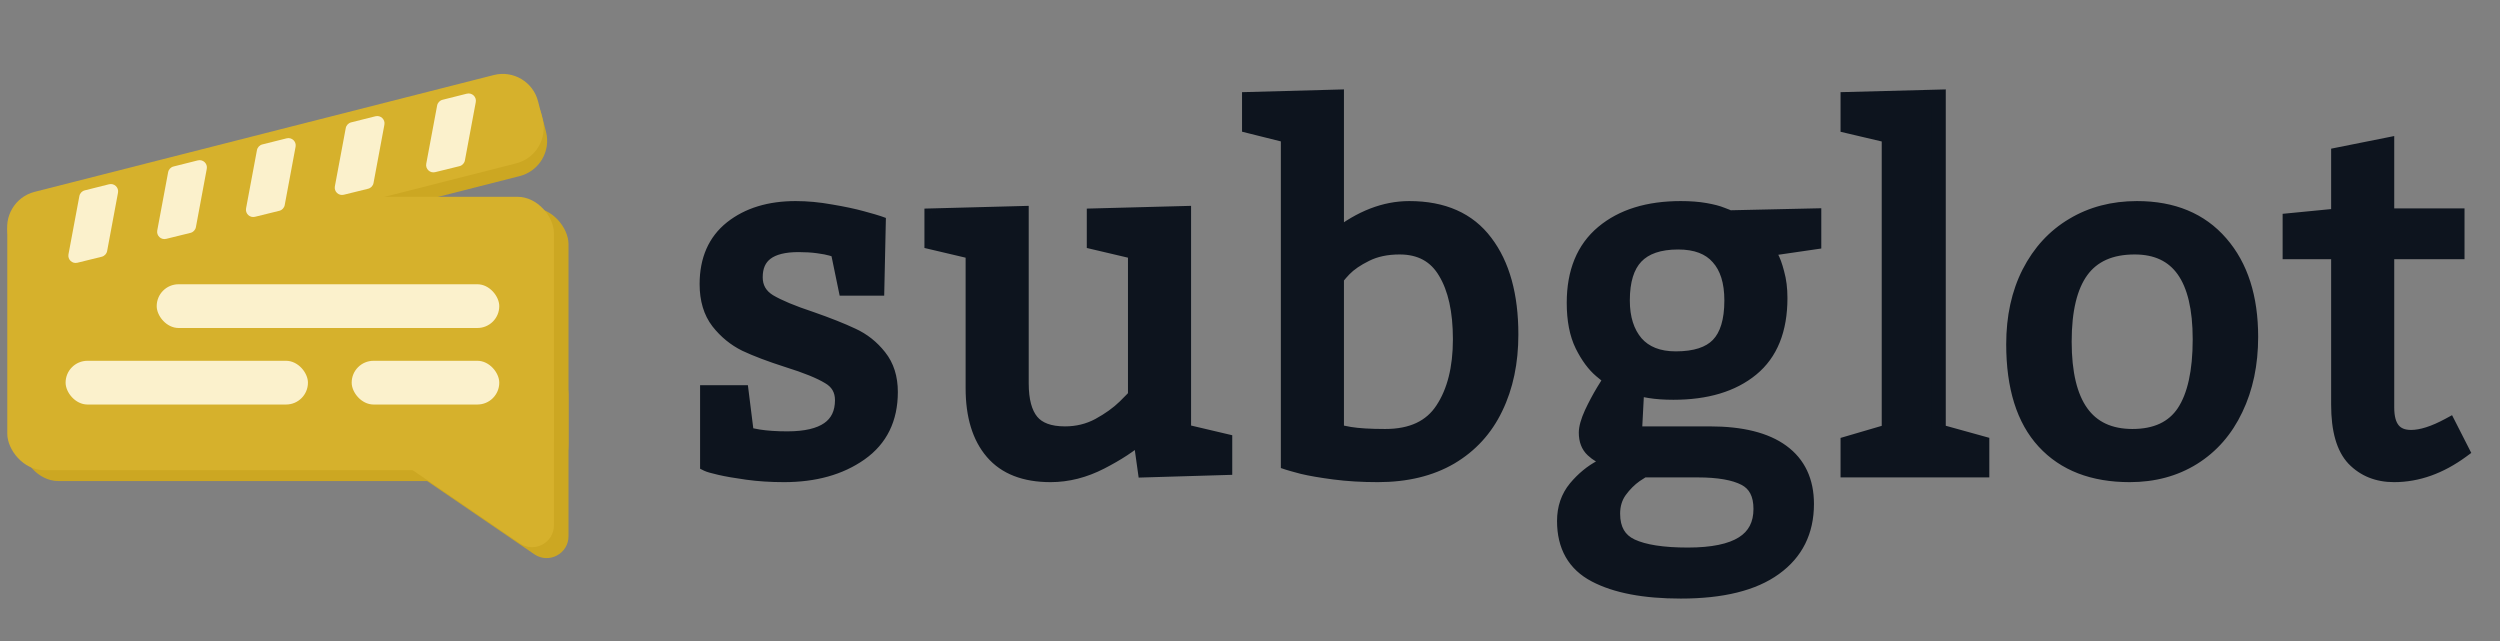
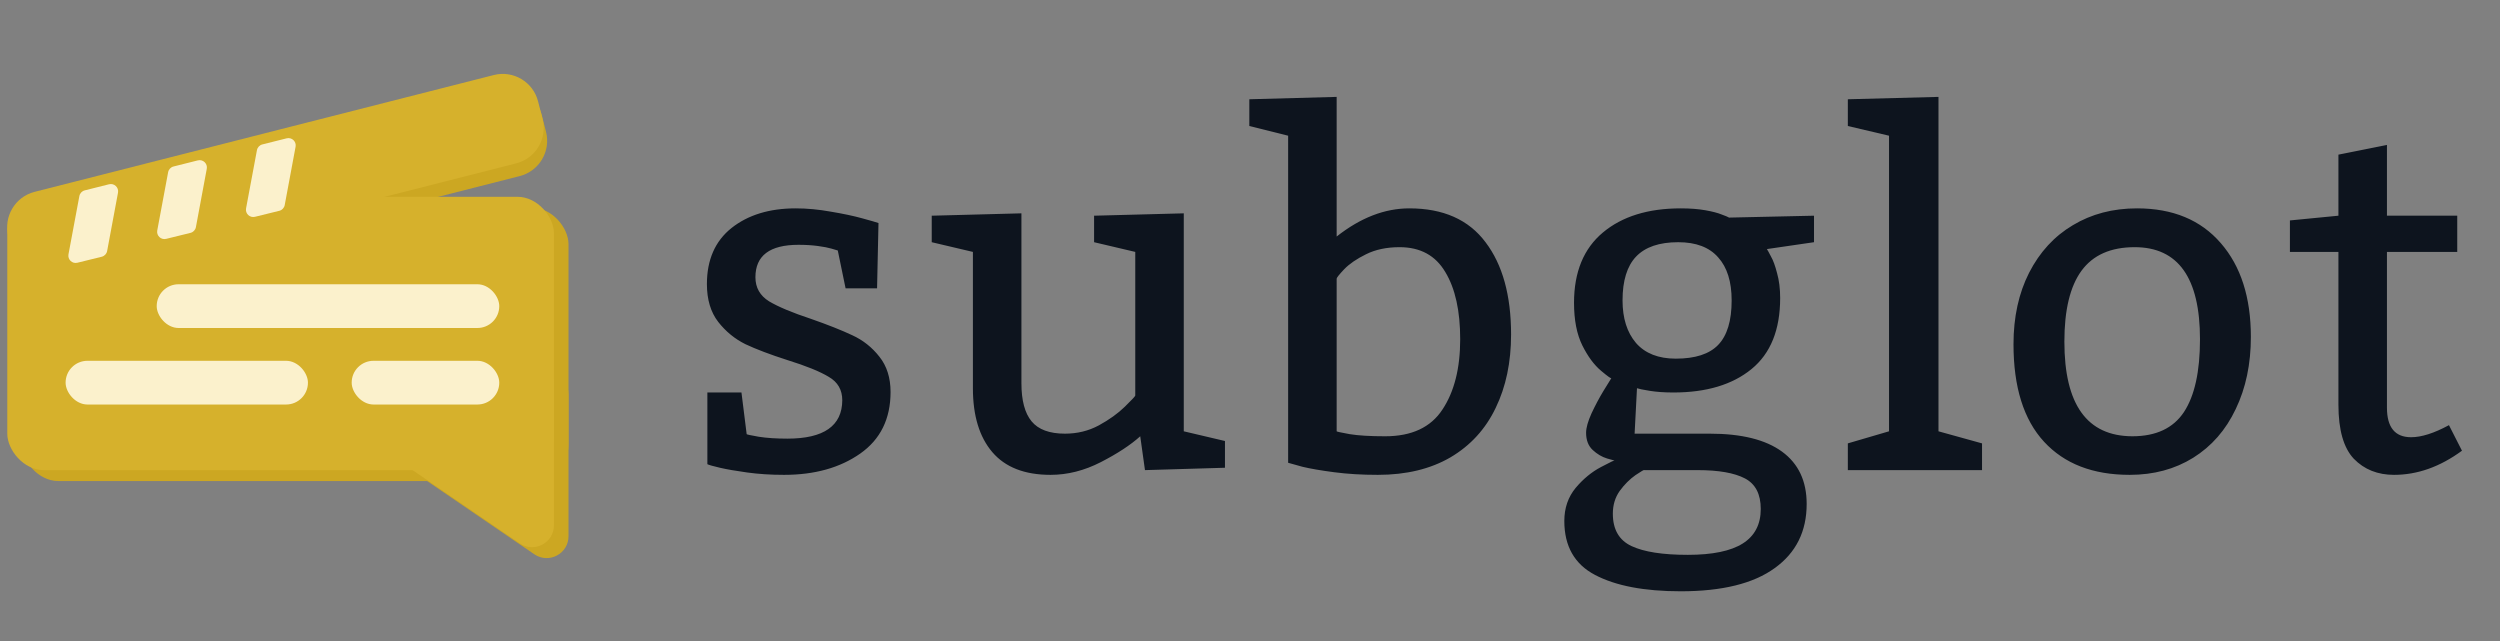
<svg xmlns="http://www.w3.org/2000/svg" width="686" height="176" viewBox="0 0 686 176" fill="none">
  <rect x="0" y="0" width="686" height="176" fill="#808080" stroke="none" />
  <mask id="path-1-outside-1_405_693" maskUnits="userSpaceOnUse" x="191" y="24" width="488" height="141" fill="black">
    <rect fill="white" x="191" y="24" width="488" height="141" />
    <path d="M204.885 119.129C204.885 119.215 205.989 119.454 208.197 119.843C210.405 120.19 213.024 120.363 216.055 120.363C226.056 120.363 231.078 116.856 231.121 109.842C231.121 106.985 229.887 104.842 227.419 103.413C224.995 101.941 221.207 100.404 216.055 98.802C211.336 97.287 207.504 95.837 204.56 94.451C201.659 93.022 199.17 90.988 197.092 88.347C195.014 85.662 193.975 82.199 193.975 77.956C193.975 71.289 196.226 66.158 200.729 62.565C205.274 58.971 211.141 57.175 218.328 57.175C221.445 57.175 224.67 57.478 228.004 58.084C231.381 58.647 234.238 59.253 236.576 59.902C238.957 60.552 240.451 60.985 241.057 61.201L240.667 79.125H232.03L229.887 68.734C229.627 68.648 229.043 68.475 228.134 68.215C227.268 67.955 226.034 67.717 224.432 67.501C222.83 67.284 221.055 67.176 219.107 67.176C211.227 67.176 207.288 70.141 207.288 76.073C207.288 78.93 208.543 81.138 211.054 82.697C213.609 84.212 217.44 85.814 222.549 87.502C227.138 89.104 230.905 90.598 233.849 91.983C236.793 93.326 239.282 95.295 241.317 97.893C243.352 100.447 244.369 103.673 244.369 107.569C244.369 114.929 241.598 120.558 236.057 124.454C230.515 128.351 223.545 130.299 215.146 130.299C211.509 130.299 208.132 130.082 205.015 129.649C201.897 129.216 199.408 128.784 197.546 128.351C195.685 127.918 194.537 127.593 194.104 127.376V107.699H203.456L204.885 119.129ZM336.129 128.351L314.179 129L312.88 119.713C310.239 122.095 306.645 124.454 302.099 126.792C297.554 129.13 292.943 130.299 288.267 130.299C281.167 130.299 275.841 128.221 272.291 124.064C268.741 119.908 266.966 114.063 266.966 106.53V69.124L255.666 66.461V59.188L280.279 58.539V105.167C280.279 109.886 281.21 113.371 283.072 115.622C284.933 117.873 287.986 118.999 292.228 118.999C295.605 118.999 298.701 118.241 301.515 116.726C304.372 115.167 306.754 113.457 308.659 111.596C310.563 109.734 311.516 108.717 311.516 108.543V69.124L300.216 66.461V59.188L324.829 58.539V118.35L336.129 121.012V128.351ZM366.779 64.903C373.316 59.751 379.962 57.175 386.716 57.175C396.024 57.175 402.994 60.27 407.627 66.461C412.302 72.609 414.64 81.052 414.64 91.789C414.64 99.408 413.233 106.119 410.419 111.92C407.648 117.722 403.514 122.246 398.015 125.493C392.517 128.697 385.871 130.299 378.078 130.299C373.749 130.299 369.766 130.061 366.129 129.584C362.492 129.108 359.592 128.61 357.427 128.091C355.306 127.528 353.985 127.16 353.466 126.987V37.238L342.815 34.575V27.237L366.779 26.587V64.903ZM366.779 118.35C366.779 118.436 367.969 118.696 370.35 119.129C372.731 119.519 375.979 119.713 380.091 119.713C387.365 119.713 392.604 117.267 395.807 112.375C399.054 107.483 400.678 101.054 400.678 93.087C400.678 85.294 399.314 79.147 396.587 74.644C393.902 70.098 389.724 67.825 384.053 67.825C380.503 67.825 377.429 68.475 374.831 69.773C372.277 71.029 370.285 72.393 368.857 73.865C367.471 75.337 366.779 76.203 366.779 76.462V118.35ZM484.839 68.345C485.013 68.605 485.381 69.276 485.943 70.358C486.549 71.397 487.112 72.934 487.632 74.969C488.195 76.96 488.476 79.233 488.476 81.788C488.476 90.49 485.857 96.984 480.618 101.27C475.38 105.556 468.236 107.699 459.188 107.699C456.72 107.699 454.555 107.548 452.693 107.245C450.832 106.942 449.663 106.703 449.187 106.53L448.537 118.999H469.188C477.891 118.999 484.493 120.644 488.996 123.935C493.498 127.225 495.75 132.009 495.75 138.287C495.75 145.82 492.827 151.686 486.982 155.886C481.138 160.129 472.544 162.25 461.201 162.25C451.2 162.25 443.363 160.756 437.692 157.769C432.064 154.825 429.25 149.889 429.25 142.962C429.25 139.412 430.289 136.382 432.367 133.871C434.445 131.403 436.761 129.498 439.315 128.156C441.913 126.77 443.212 126.164 443.212 126.337C443.212 126.424 442.476 126.251 441.004 125.818C439.575 125.385 438.255 124.606 437.042 123.48C435.83 122.354 435.224 120.774 435.224 118.739C435.224 117.397 435.722 115.622 436.718 113.414C437.757 111.206 438.839 109.171 439.965 107.31C441.091 105.448 441.827 104.257 442.173 103.738C442.173 103.998 441.22 103.326 439.315 101.725C437.41 100.123 435.7 97.806 434.185 94.776C432.67 91.702 431.912 87.805 431.912 83.086C431.912 74.644 434.553 68.215 439.835 63.799C445.117 59.383 452.239 57.175 461.201 57.175C463.755 57.175 466.006 57.348 467.955 57.694C469.903 58.041 471.396 58.43 472.436 58.863C473.518 59.253 474.189 59.534 474.449 59.708L497.763 59.188V66.461L484.839 68.345ZM460.486 66.461C455.291 66.461 451.438 67.782 448.927 70.423C446.459 73.02 445.225 77.025 445.225 82.437C445.225 87.329 446.459 91.226 448.927 94.126C451.438 96.984 455.075 98.413 459.837 98.413C465.162 98.413 469.037 97.157 471.461 94.646C473.929 92.092 475.163 88.022 475.163 82.437C475.163 77.285 473.929 73.345 471.461 70.618C469.037 67.847 465.379 66.461 460.486 66.461ZM451.2 129C451.2 128.827 450.399 129.281 448.797 130.364C447.195 131.489 445.745 132.94 444.446 134.715C443.19 136.49 442.563 138.568 442.563 140.949C442.563 145.279 444.273 148.244 447.693 149.846C451.113 151.448 456.265 152.249 463.149 152.249C469.903 152.249 474.925 151.21 478.215 149.132C481.506 147.054 483.151 143.893 483.151 139.65C483.151 135.581 481.701 132.788 478.8 131.273C475.899 129.758 471.57 129 465.812 129H451.2ZM543.869 129H507.047V121.662L518.347 118.35V37.238L507.047 34.575V27.237L531.919 26.587V118.35L543.869 121.662V129ZM586.403 57.175C596.23 57.175 603.893 60.357 609.392 66.721C614.89 73.042 617.639 81.614 617.639 92.438C617.639 99.885 616.254 106.487 613.483 112.245C610.756 118.003 606.859 122.463 601.794 125.623C596.772 128.74 590.97 130.299 584.389 130.299C574.302 130.299 566.466 127.268 560.881 121.207C555.296 115.146 552.503 106.227 552.503 94.451C552.503 87.005 553.932 80.467 556.789 74.839C559.69 69.167 563.695 64.816 568.803 61.786C573.912 58.712 579.779 57.175 586.403 57.175ZM585.753 67.825C579.172 67.825 574.302 69.99 571.141 74.319C568.024 78.606 566.466 85.078 566.466 93.737C566.466 111.011 572.678 119.67 585.104 119.713C591.598 119.713 596.317 117.505 599.261 113.089C602.205 108.63 603.677 101.963 603.677 93.087C603.677 76.246 597.702 67.825 585.753 67.825ZM674.266 69.124H654.978V111.855C654.978 117.267 657.186 119.973 661.602 119.973C664.46 119.973 667.923 118.869 671.993 116.661L675.564 123.675C669.547 128.091 663.334 130.299 656.926 130.299C652.424 130.299 648.744 128.827 645.886 125.883C643.072 122.896 641.665 117.96 641.665 111.076V69.124H628.352V60.487L641.665 59.188V42.433L654.978 39.77V59.188H674.266V69.124Z" />
  </mask>
  <path d="M204.885 119.129C204.885 119.215 205.989 119.454 208.197 119.843C210.405 120.19 213.024 120.363 216.055 120.363C226.056 120.363 231.078 116.856 231.121 109.842C231.121 106.985 229.887 104.842 227.419 103.413C224.995 101.941 221.207 100.404 216.055 98.802C211.336 97.287 207.504 95.837 204.56 94.451C201.659 93.022 199.17 90.988 197.092 88.347C195.014 85.662 193.975 82.199 193.975 77.956C193.975 71.289 196.226 66.158 200.729 62.565C205.274 58.971 211.141 57.175 218.328 57.175C221.445 57.175 224.67 57.478 228.004 58.084C231.381 58.647 234.238 59.253 236.576 59.902C238.957 60.552 240.451 60.985 241.057 61.201L240.667 79.125H232.03L229.887 68.734C229.627 68.648 229.043 68.475 228.134 68.215C227.268 67.955 226.034 67.717 224.432 67.501C222.83 67.284 221.055 67.176 219.107 67.176C211.227 67.176 207.288 70.141 207.288 76.073C207.288 78.93 208.543 81.138 211.054 82.697C213.609 84.212 217.44 85.814 222.549 87.502C227.138 89.104 230.905 90.598 233.849 91.983C236.793 93.326 239.282 95.295 241.317 97.893C243.352 100.447 244.369 103.673 244.369 107.569C244.369 114.929 241.598 120.558 236.057 124.454C230.515 128.351 223.545 130.299 215.146 130.299C211.509 130.299 208.132 130.082 205.015 129.649C201.897 129.216 199.408 128.784 197.546 128.351C195.685 127.918 194.537 127.593 194.104 127.376V107.699H203.456L204.885 119.129ZM336.129 128.351L314.179 129L312.88 119.713C310.239 122.095 306.645 124.454 302.099 126.792C297.554 129.13 292.943 130.299 288.267 130.299C281.167 130.299 275.841 128.221 272.291 124.064C268.741 119.908 266.966 114.063 266.966 106.53V69.124L255.666 66.461V59.188L280.279 58.539V105.167C280.279 109.886 281.21 113.371 283.072 115.622C284.933 117.873 287.986 118.999 292.228 118.999C295.605 118.999 298.701 118.241 301.515 116.726C304.372 115.167 306.754 113.457 308.659 111.596C310.563 109.734 311.516 108.717 311.516 108.543V69.124L300.216 66.461V59.188L324.829 58.539V118.35L336.129 121.012V128.351ZM366.779 64.903C373.316 59.751 379.962 57.175 386.716 57.175C396.024 57.175 402.994 60.27 407.627 66.461C412.302 72.609 414.64 81.052 414.64 91.789C414.64 99.408 413.233 106.119 410.419 111.92C407.648 117.722 403.514 122.246 398.015 125.493C392.517 128.697 385.871 130.299 378.078 130.299C373.749 130.299 369.766 130.061 366.129 129.584C362.492 129.108 359.592 128.61 357.427 128.091C355.306 127.528 353.985 127.16 353.466 126.987V37.238L342.815 34.575V27.237L366.779 26.587V64.903ZM366.779 118.35C366.779 118.436 367.969 118.696 370.35 119.129C372.731 119.519 375.979 119.713 380.091 119.713C387.365 119.713 392.604 117.267 395.807 112.375C399.054 107.483 400.678 101.054 400.678 93.087C400.678 85.294 399.314 79.147 396.587 74.644C393.902 70.098 389.724 67.825 384.053 67.825C380.503 67.825 377.429 68.475 374.831 69.773C372.277 71.029 370.285 72.393 368.857 73.865C367.471 75.337 366.779 76.203 366.779 76.462V118.35ZM484.839 68.345C485.013 68.605 485.381 69.276 485.943 70.358C486.549 71.397 487.112 72.934 487.632 74.969C488.195 76.96 488.476 79.233 488.476 81.788C488.476 90.49 485.857 96.984 480.618 101.27C475.38 105.556 468.236 107.699 459.188 107.699C456.72 107.699 454.555 107.548 452.693 107.245C450.832 106.942 449.663 106.703 449.187 106.53L448.537 118.999H469.188C477.891 118.999 484.493 120.644 488.996 123.935C493.498 127.225 495.75 132.009 495.75 138.287C495.75 145.82 492.827 151.686 486.982 155.886C481.138 160.129 472.544 162.25 461.201 162.25C451.2 162.25 443.363 160.756 437.692 157.769C432.064 154.825 429.25 149.889 429.25 142.962C429.25 139.412 430.289 136.382 432.367 133.871C434.445 131.403 436.761 129.498 439.315 128.156C441.913 126.77 443.212 126.164 443.212 126.337C443.212 126.424 442.476 126.251 441.004 125.818C439.575 125.385 438.255 124.606 437.042 123.48C435.83 122.354 435.224 120.774 435.224 118.739C435.224 117.397 435.722 115.622 436.718 113.414C437.757 111.206 438.839 109.171 439.965 107.31C441.091 105.448 441.827 104.257 442.173 103.738C442.173 103.998 441.22 103.326 439.315 101.725C437.41 100.123 435.7 97.806 434.185 94.776C432.67 91.702 431.912 87.805 431.912 83.086C431.912 74.644 434.553 68.215 439.835 63.799C445.117 59.383 452.239 57.175 461.201 57.175C463.755 57.175 466.006 57.348 467.955 57.694C469.903 58.041 471.396 58.43 472.436 58.863C473.518 59.253 474.189 59.534 474.449 59.708L497.763 59.188V66.461L484.839 68.345ZM460.486 66.461C455.291 66.461 451.438 67.782 448.927 70.423C446.459 73.02 445.225 77.025 445.225 82.437C445.225 87.329 446.459 91.226 448.927 94.126C451.438 96.984 455.075 98.413 459.837 98.413C465.162 98.413 469.037 97.157 471.461 94.646C473.929 92.092 475.163 88.022 475.163 82.437C475.163 77.285 473.929 73.345 471.461 70.618C469.037 67.847 465.379 66.461 460.486 66.461ZM451.2 129C451.2 128.827 450.399 129.281 448.797 130.364C447.195 131.489 445.745 132.94 444.446 134.715C443.19 136.49 442.563 138.568 442.563 140.949C442.563 145.279 444.273 148.244 447.693 149.846C451.113 151.448 456.265 152.249 463.149 152.249C469.903 152.249 474.925 151.21 478.215 149.132C481.506 147.054 483.151 143.893 483.151 139.65C483.151 135.581 481.701 132.788 478.8 131.273C475.899 129.758 471.57 129 465.812 129H451.2ZM543.869 129H507.047V121.662L518.347 118.35V37.238L507.047 34.575V27.237L531.919 26.587V118.35L543.869 121.662V129ZM586.403 57.175C596.23 57.175 603.893 60.357 609.392 66.721C614.89 73.042 617.639 81.614 617.639 92.438C617.639 99.885 616.254 106.487 613.483 112.245C610.756 118.003 606.859 122.463 601.794 125.623C596.772 128.74 590.97 130.299 584.389 130.299C574.302 130.299 566.466 127.268 560.881 121.207C555.296 115.146 552.503 106.227 552.503 94.451C552.503 87.005 553.932 80.467 556.789 74.839C559.69 69.167 563.695 64.816 568.803 61.786C573.912 58.712 579.779 57.175 586.403 57.175ZM585.753 67.825C579.172 67.825 574.302 69.99 571.141 74.319C568.024 78.606 566.466 85.078 566.466 93.737C566.466 111.011 572.678 119.67 585.104 119.713C591.598 119.713 596.317 117.505 599.261 113.089C602.205 108.63 603.677 101.963 603.677 93.087C603.677 76.246 597.702 67.825 585.753 67.825ZM674.266 69.124H654.978V111.855C654.978 117.267 657.186 119.973 661.602 119.973C664.46 119.973 667.923 118.869 671.993 116.661L675.564 123.675C669.547 128.091 663.334 130.299 656.926 130.299C652.424 130.299 648.744 128.827 645.886 125.883C643.072 122.896 641.665 117.96 641.665 111.076V69.124H628.352V60.487L641.665 59.188V42.433L654.978 39.77V59.188H674.266V69.124Z" fill="#0D141E" />
-   <path d="M204.885 119.129H206.885V119.004L206.869 118.881L204.885 119.129ZM208.197 119.843L207.849 121.813L207.868 121.816L207.887 121.819L208.197 119.843ZM231.121 109.842L233.121 109.855V109.842H231.121ZM227.419 103.413L226.381 105.123L226.399 105.133L226.417 105.144L227.419 103.413ZM216.055 98.802L215.443 100.706L215.452 100.709L215.461 100.712L216.055 98.802ZM204.56 94.451L203.676 96.245L203.692 96.253L203.708 96.261L204.56 94.451ZM197.092 88.347L195.51 89.571L195.515 89.577L195.52 89.584L197.092 88.347ZM200.729 62.565L199.488 60.996L199.481 61.002L200.729 62.565ZM228.004 58.084L227.646 60.052L227.661 60.054L227.675 60.057L228.004 58.084ZM236.576 59.902L236.041 61.829L236.05 61.832L236.576 59.902ZM241.057 61.201L243.057 61.245L243.088 59.803L241.73 59.318L241.057 61.201ZM240.667 79.125V81.125H242.624L242.667 79.168L240.667 79.125ZM232.03 79.125L230.072 79.529L230.401 81.125H232.03V79.125ZM229.887 68.734L231.846 68.33L231.613 67.201L230.52 66.837L229.887 68.734ZM228.134 68.215L227.559 70.13L227.572 70.134L227.584 70.138L228.134 68.215ZM211.054 82.697L209.999 84.396L210.017 84.407L210.034 84.417L211.054 82.697ZM222.549 87.502L223.208 85.614L223.192 85.609L223.176 85.603L222.549 87.502ZM233.849 91.983L232.997 93.793L233.008 93.798L233.019 93.803L233.849 91.983ZM241.317 97.893L239.742 99.126L239.747 99.133L239.753 99.139L241.317 97.893ZM194.104 127.376H192.104V128.613L193.21 129.165L194.104 127.376ZM194.104 107.699V105.699H192.104V107.699H194.104ZM203.456 107.699L205.441 107.451L205.222 105.699H203.456V107.699ZM202.885 119.129C202.885 119.679 203.105 120.083 203.264 120.304C203.421 120.523 203.588 120.663 203.683 120.736C203.87 120.879 204.044 120.96 204.114 120.992C204.276 121.065 204.434 121.113 204.527 121.141C204.738 121.203 205.003 121.265 205.291 121.327C205.881 121.455 206.739 121.617 207.849 121.813L208.544 117.874C207.446 117.68 206.648 117.528 206.134 117.417C205.87 117.36 205.721 117.323 205.656 117.304C205.612 117.29 205.666 117.303 205.759 117.345C205.794 117.361 205.942 117.428 206.113 117.558C206.199 117.624 206.359 117.758 206.512 117.971C206.667 118.186 206.885 118.584 206.885 119.129H202.885ZM207.887 121.819C210.226 122.186 212.954 122.363 216.055 122.363V118.363C213.094 118.363 210.583 118.193 208.507 117.867L207.887 121.819ZM216.055 122.363C221.229 122.363 225.468 121.467 228.467 119.372C231.593 117.189 233.096 113.902 233.121 109.855L229.121 109.83C229.103 112.796 228.073 114.769 226.177 116.093C224.154 117.506 220.882 118.363 216.055 118.363V122.363ZM233.121 109.842C233.121 106.273 231.509 103.469 228.422 101.682L226.417 105.144C228.266 106.214 229.121 107.697 229.121 109.842H233.121ZM228.457 101.704C225.82 100.102 221.843 98.508 216.648 96.892L215.461 100.712C220.57 102.301 224.17 103.78 226.381 105.123L228.457 101.704ZM216.666 96.898C211.991 95.397 208.249 93.977 205.412 92.641L203.708 96.261C206.759 97.697 210.68 99.177 215.443 100.706L216.666 96.898ZM205.444 92.657C202.822 91.366 200.564 89.525 198.664 87.11L195.52 89.584C197.776 92.45 200.497 94.679 203.676 96.245L205.444 92.657ZM198.673 87.122C196.928 84.868 195.975 81.868 195.975 77.956H191.975C191.975 82.529 193.099 86.457 195.51 89.571L198.673 87.122ZM195.975 77.956C195.975 71.79 198.027 67.28 201.976 64.128L199.481 61.002C194.425 65.037 191.975 70.788 191.975 77.956H195.975ZM201.969 64.134C206.083 60.881 211.48 59.175 218.328 59.175V55.175C210.801 55.175 204.465 57.062 199.488 60.996L201.969 64.134ZM218.328 59.175C221.315 59.175 224.42 59.465 227.646 60.052L228.362 56.116C224.92 55.49 221.575 55.175 218.328 55.175V59.175ZM227.675 60.057C231.008 60.612 233.792 61.205 236.041 61.829L237.111 57.975C234.684 57.301 231.753 56.681 228.333 56.111L227.675 60.057ZM236.05 61.832C238.457 62.488 239.867 62.9 240.384 63.085L241.73 59.318C241.035 59.07 239.458 58.615 237.102 57.973L236.05 61.832ZM239.058 61.158L238.668 79.082L242.667 79.168L243.057 61.245L239.058 61.158ZM240.667 77.125H232.03V81.125H240.667V77.125ZM233.989 78.721L231.846 68.33L227.928 69.138L230.072 79.529L233.989 78.721ZM230.52 66.837C230.21 66.734 229.581 66.548 228.683 66.292L227.584 70.138C228.505 70.401 229.044 70.562 229.255 70.632L230.52 66.837ZM228.708 66.299C227.693 65.995 226.338 65.74 224.7 65.519L224.164 69.483C225.73 69.694 226.843 69.915 227.559 70.13L228.708 66.299ZM224.7 65.519C222.993 65.288 221.127 65.176 219.107 65.176V69.176C220.983 69.176 222.667 69.28 224.164 69.483L224.7 65.519ZM219.107 65.176C214.974 65.176 211.509 65.944 209.04 67.802C206.464 69.741 205.288 72.622 205.288 76.073H209.288C209.288 73.592 210.082 72.024 211.445 70.998C212.916 69.891 215.361 69.176 219.107 69.176V65.176ZM205.288 76.073C205.288 79.65 206.925 82.488 209.999 84.396L212.109 80.998C210.161 79.788 209.288 78.21 209.288 76.073H205.288ZM210.034 84.417C212.774 86.043 216.767 87.698 221.921 89.401L223.176 85.603C218.113 83.93 214.443 82.382 212.075 80.977L210.034 84.417ZM221.89 89.391C226.442 90.98 230.138 92.448 232.997 93.793L234.7 90.174C231.671 88.748 227.834 87.229 223.208 85.614L221.89 89.391ZM233.019 93.803C235.665 95.01 237.901 96.776 239.742 99.126L242.891 96.66C240.663 93.815 237.92 91.641 234.678 90.164L233.019 93.803ZM239.753 99.139C241.454 101.274 242.369 104.035 242.369 107.569H246.369C246.369 103.311 245.25 99.62 242.881 96.647L239.753 99.139ZM242.369 107.569C242.369 114.344 239.864 119.332 234.906 122.818L237.207 126.09C243.333 121.783 246.369 115.515 246.369 107.569H242.369ZM234.906 122.818C229.775 126.426 223.233 128.299 215.146 128.299V132.299C223.857 132.299 231.255 130.275 237.207 126.09L234.906 122.818ZM215.146 128.299C211.587 128.299 208.303 128.087 205.29 127.668L204.74 131.63C207.961 132.078 211.431 132.299 215.146 132.299V128.299ZM205.29 127.668C202.2 127.239 199.777 126.816 197.999 126.403L197.093 130.299C199.039 130.751 201.595 131.194 204.74 131.63L205.29 127.668ZM197.999 126.403C197.083 126.19 196.365 126.008 195.834 125.858C195.569 125.783 195.364 125.719 195.211 125.667C195.047 125.611 194.99 125.583 194.999 125.588L193.21 129.165C193.614 129.367 194.175 129.545 194.745 129.707C195.361 129.881 196.148 130.079 197.093 130.299L197.999 126.403ZM196.104 127.376V107.699H192.104V127.376H196.104ZM194.104 109.699H203.456V105.699H194.104V109.699ZM201.471 107.947L202.9 119.377L206.869 118.881L205.441 107.451L201.471 107.947ZM336.129 128.351L336.188 130.35L338.129 130.292V128.351H336.129ZM314.179 129L312.198 129.277L312.446 131.052L314.238 130.999L314.179 129ZM312.88 119.713L314.86 119.436L314.339 115.705L311.54 118.228L312.88 119.713ZM272.291 124.064L270.771 125.363L272.291 124.064ZM266.966 69.124H268.966V67.54L267.425 67.177L266.966 69.124ZM255.666 66.461H253.666V68.045L255.208 68.408L255.666 66.461ZM255.666 59.188L255.614 57.189L253.666 57.24V59.188H255.666ZM280.279 58.539H282.279V56.485L280.226 56.539L280.279 58.539ZM301.515 116.726L302.463 118.487L302.473 118.482L301.515 116.726ZM308.659 111.596L310.056 113.026L310.056 113.026L308.659 111.596ZM311.516 69.124H313.516V67.54L311.975 67.177L311.516 69.124ZM300.216 66.461H298.216V68.045L299.757 68.408L300.216 66.461ZM300.216 59.188L300.163 57.189L298.216 57.24V59.188H300.216ZM324.829 58.539H326.829V56.485L324.776 56.539L324.829 58.539ZM324.829 118.35H322.829V119.933L324.37 120.296L324.829 118.35ZM336.129 121.012H338.129V119.429L336.587 119.066L336.129 121.012ZM336.07 126.351L314.119 127.001L314.238 130.999L336.188 130.35L336.07 126.351ZM316.159 128.723L314.86 119.436L310.899 119.99L312.198 129.277L316.159 128.723ZM311.54 118.228C309.07 120.455 305.638 122.723 301.185 125.013L303.014 128.571C307.653 126.185 311.407 123.734 314.219 121.199L311.54 118.228ZM301.185 125.013C296.895 127.22 292.596 128.299 288.267 128.299V132.299C293.29 132.299 298.212 131.04 303.014 128.571L301.185 125.013ZM288.267 128.299C281.565 128.299 276.876 126.352 273.812 122.765L270.771 125.363C274.807 130.089 280.769 132.299 288.267 132.299V128.299ZM273.812 122.765C270.671 119.088 268.966 113.767 268.966 106.53H264.966C264.966 114.36 266.812 120.729 270.771 125.363L273.812 122.765ZM268.966 106.53V69.124H264.966V106.53H268.966ZM267.425 67.177L256.125 64.515L255.208 68.408L266.507 71.071L267.425 67.177ZM257.666 66.461V59.188H253.666V66.461H257.666ZM255.719 61.187L280.332 60.538L280.226 56.539L255.614 57.189L255.719 61.187ZM278.279 58.539V105.167H282.279V58.539H278.279ZM278.279 105.167C278.279 110.084 279.238 114.124 281.53 116.897L284.613 114.348C283.182 112.617 282.279 109.688 282.279 105.167H278.279ZM281.53 116.897C283.919 119.786 287.668 120.999 292.228 120.999V116.999C288.303 116.999 285.947 115.961 284.613 114.348L281.53 116.897ZM292.228 120.999C295.917 120.999 299.341 120.168 302.463 118.487L300.567 114.965C298.061 116.315 295.294 116.999 292.228 116.999V120.999ZM302.473 118.482C305.457 116.854 307.995 115.041 310.056 113.026L307.261 110.165C305.512 111.874 303.288 113.481 300.557 114.97L302.473 118.482ZM310.056 113.026C311.015 112.09 311.754 111.345 312.262 110.803C312.511 110.536 312.731 110.291 312.899 110.081C312.98 109.98 313.081 109.848 313.171 109.702C313.216 109.629 313.283 109.515 313.344 109.372C313.39 109.264 313.516 108.955 313.516 108.543H309.516C309.516 108.153 309.635 107.873 309.666 107.8C309.712 107.692 309.756 107.619 309.771 107.594C309.802 107.544 309.814 107.534 309.776 107.582C309.705 107.67 309.568 107.828 309.342 108.07C308.896 108.545 308.207 109.24 307.261 110.165L310.056 113.026ZM313.516 108.543V69.124H309.516V108.543H313.516ZM311.975 67.177L300.675 64.515L299.757 68.408L311.057 71.071L311.975 67.177ZM302.216 66.461V59.188H298.216V66.461H302.216ZM300.269 61.187L324.882 60.538L324.776 56.539L300.163 57.189L300.269 61.187ZM322.829 58.539V118.35H326.829V58.539H322.829ZM324.37 120.296L335.67 122.959L336.587 119.066L325.288 116.403L324.37 120.296ZM334.129 121.012V128.351H338.129V121.012H334.129ZM366.779 64.903H364.779V69.025L368.016 66.474L366.779 64.903ZM407.627 66.461L406.025 67.66L406.03 67.666L406.035 67.672L407.627 66.461ZM410.419 111.92L408.62 111.048L408.614 111.058L410.419 111.92ZM398.015 125.493L399.022 127.221L399.032 127.215L398.015 125.493ZM357.427 128.091L356.914 130.024L356.937 130.03L356.96 130.036L357.427 128.091ZM353.466 126.987H351.466V128.428L352.833 128.884L353.466 126.987ZM353.466 37.238H355.466V35.676L353.951 35.297L353.466 37.238ZM342.815 34.575H340.815V36.137L342.33 36.516L342.815 34.575ZM342.815 27.237L342.761 25.238L340.815 25.29V27.237H342.815ZM366.779 26.587H368.779V24.532L366.724 24.588L366.779 26.587ZM370.35 119.129L369.993 121.097L370.01 121.1L370.027 121.103L370.35 119.129ZM395.807 112.375L394.141 111.269L394.134 111.279L395.807 112.375ZM396.587 74.644L394.864 75.661L394.87 75.671L394.876 75.68L396.587 74.644ZM374.831 69.773L375.713 71.568L375.726 71.562L374.831 69.773ZM368.857 73.865L367.421 72.472L367.411 72.483L367.4 72.494L368.857 73.865ZM368.016 66.474C374.285 61.533 380.507 59.175 386.716 59.175V55.175C379.416 55.175 372.347 57.968 365.541 63.332L368.016 66.474ZM386.716 59.175C395.538 59.175 401.849 62.079 406.025 67.66L409.228 65.263C404.139 58.462 396.51 55.175 386.716 55.175V59.175ZM406.035 67.672C410.36 73.359 412.64 81.322 412.64 91.789H416.64C416.64 80.781 414.245 71.86 409.219 65.251L406.035 67.672ZM412.64 91.789C412.64 99.16 411.28 105.563 408.62 111.048L412.219 112.793C415.187 106.675 416.64 99.656 416.64 91.789H412.64ZM408.614 111.058C406.014 116.504 402.152 120.728 396.998 123.771L399.032 127.215C404.875 123.765 409.283 118.94 412.224 112.782L408.614 111.058ZM397.008 123.765C391.877 126.755 385.597 128.299 378.078 128.299V132.299C386.146 132.299 393.156 130.639 399.022 127.221L397.008 123.765ZM378.078 128.299C373.821 128.299 369.926 128.065 366.389 127.601L365.869 131.568C369.606 132.057 373.677 132.299 378.078 132.299V128.299ZM366.389 127.601C362.783 127.129 359.961 126.642 357.894 126.146L356.96 130.036C359.223 130.579 362.201 131.087 365.869 131.568L366.389 127.601ZM357.94 126.158C355.796 125.589 354.545 125.238 354.098 125.089L352.833 128.884C353.425 129.082 354.815 129.467 356.914 130.024L357.94 126.158ZM355.466 126.987V37.238H351.466V126.987H355.466ZM353.951 35.297L343.3 32.635L342.33 36.516L352.98 39.178L353.951 35.297ZM344.815 34.575V27.237H340.815V34.575H344.815ZM342.869 29.236L366.833 28.587L366.724 24.588L342.761 25.238L342.869 29.236ZM364.779 26.587V64.903H368.779V26.587H364.779ZM364.779 118.35C364.779 118.941 365.032 119.362 365.193 119.572C365.355 119.785 365.525 119.919 365.616 119.985C365.799 120.118 365.967 120.194 366.034 120.223C366.192 120.292 366.346 120.339 366.443 120.367C366.659 120.43 366.937 120.496 367.245 120.563C367.876 120.701 368.797 120.879 369.993 121.097L370.708 117.161C369.523 116.946 368.658 116.778 368.098 116.655C367.811 116.593 367.642 116.55 367.56 116.527C367.509 116.512 367.551 116.521 367.634 116.557C367.664 116.57 367.804 116.631 367.969 116.75C368.051 116.81 368.213 116.937 368.371 117.144C368.528 117.349 368.779 117.764 368.779 118.35H364.779ZM370.027 121.103C372.564 121.518 375.934 121.713 380.091 121.713V117.713C376.023 117.713 372.899 117.519 370.673 117.155L370.027 121.103ZM380.091 121.713C387.852 121.713 393.815 119.068 397.48 113.471L394.134 111.279C391.392 115.467 386.878 117.713 380.091 117.713V121.713ZM397.474 113.481C401.003 108.163 402.678 101.31 402.678 93.087H398.678C398.678 100.797 397.105 106.802 394.141 111.269L397.474 113.481ZM402.678 93.087C402.678 85.093 401.284 78.538 398.297 73.608L394.876 75.68C397.344 79.755 398.678 85.496 398.678 93.087H402.678ZM398.309 73.627C395.233 68.419 390.368 65.825 384.053 65.825V69.825C389.081 69.825 392.571 71.777 394.864 75.661L398.309 73.627ZM384.053 65.825C380.26 65.825 376.867 66.519 373.937 67.985L375.726 71.562C377.991 70.43 380.745 69.825 384.053 69.825V65.825ZM373.949 67.978C371.263 69.299 369.059 70.785 367.421 72.472L370.292 75.258C371.512 74.001 373.291 72.759 375.713 71.568L373.949 67.978ZM367.4 72.494C366.695 73.243 366.133 73.873 365.736 74.369C365.541 74.613 365.354 74.864 365.205 75.106C365.131 75.226 365.043 75.382 364.968 75.561C364.906 75.706 364.779 76.038 364.779 76.462H368.779C368.779 76.822 368.672 77.07 368.654 77.113C368.622 77.189 368.599 77.223 368.612 77.202C368.636 77.162 368.709 77.057 368.86 76.868C369.156 76.497 369.632 75.959 370.313 75.236L367.4 72.494ZM364.779 76.462V118.35H368.779V76.462H364.779ZM484.839 68.345L484.551 66.366L481.42 66.822L483.175 69.454L484.839 68.345ZM485.943 70.358L484.169 71.281L484.191 71.324L484.216 71.366L485.943 70.358ZM487.632 74.969L485.694 75.463L485.7 75.488L485.707 75.513L487.632 74.969ZM449.187 106.53L449.87 104.651L447.33 103.727L447.189 106.426L449.187 106.53ZM448.537 118.999L446.54 118.895L446.43 120.999H448.537V118.999ZM488.996 123.935L490.176 122.32L488.996 123.935ZM486.982 155.886L485.815 154.262L485.808 154.267L486.982 155.886ZM437.692 157.769L438.624 155.999L438.619 155.997L437.692 157.769ZM432.367 133.871L430.837 132.582L430.831 132.589L430.826 132.595L432.367 133.871ZM439.315 128.156L440.246 129.926L440.257 129.92L439.315 128.156ZM441.004 125.818L440.424 127.732L440.432 127.734L440.44 127.737L441.004 125.818ZM436.718 113.414L434.908 112.562L434.901 112.577L434.895 112.592L436.718 113.414ZM439.965 107.31L441.676 108.344L439.965 107.31ZM442.173 103.738H444.173V97.132L440.509 102.628L442.173 103.738ZM439.315 101.725L440.603 100.194L439.315 101.725ZM434.185 94.776L432.391 95.66L432.396 95.67L434.185 94.776ZM472.436 58.863L471.666 60.709L471.712 60.728L471.758 60.745L472.436 58.863ZM474.449 59.708L473.339 61.372L473.864 61.721L474.493 61.707L474.449 59.708ZM497.763 59.188H499.763V57.143L497.718 57.188L497.763 59.188ZM497.763 66.461L498.051 68.441L499.763 68.191V66.461H497.763ZM448.927 70.423L447.477 69.045L447.477 69.045L448.927 70.423ZM448.927 94.126L447.403 95.422L447.414 95.435L447.424 95.447L448.927 94.126ZM471.461 94.646L470.023 93.256L470.023 93.257L471.461 94.646ZM471.461 70.618L469.956 71.935L469.967 71.947L469.978 71.96L471.461 70.618ZM451.2 129H449.2V131H451.2V129ZM448.797 130.364L447.677 128.707L447.662 128.717L447.647 128.727L448.797 130.364ZM444.446 134.715L442.832 133.534L442.822 133.547L442.813 133.56L444.446 134.715ZM483.175 69.454C483.275 69.603 483.588 70.164 484.169 71.281L487.718 69.435C487.173 68.387 486.75 67.606 486.503 67.235L483.175 69.454ZM484.216 71.366C484.684 72.168 485.192 73.496 485.694 75.463L489.57 74.474C489.033 72.372 488.415 70.626 487.671 69.35L484.216 71.366ZM485.707 75.513C486.21 77.292 486.476 79.376 486.476 81.788H490.476C490.476 79.091 490.179 76.629 489.556 74.425L485.707 75.513ZM486.476 81.788C486.476 90.075 483.999 95.919 479.352 99.722L481.885 102.818C487.714 98.048 490.476 90.904 490.476 81.788H486.476ZM479.352 99.722C474.575 103.63 467.93 105.699 459.188 105.699V109.699C468.542 109.699 476.184 107.482 481.885 102.818L479.352 99.722ZM459.188 105.699C456.797 105.699 454.744 105.552 453.015 105.271L452.372 109.219C454.367 109.543 456.643 109.699 459.188 109.699V105.699ZM453.015 105.271C451.092 104.958 450.132 104.746 449.87 104.651L448.503 108.41C449.194 108.661 450.571 108.925 452.372 109.219L453.015 105.271ZM447.189 106.426L446.54 118.895L450.534 119.103L451.184 106.634L447.189 106.426ZM448.537 120.999H469.188V116.999H448.537V120.999ZM469.188 120.999C477.688 120.999 483.799 122.614 487.816 125.549L490.176 122.32C485.187 118.674 478.093 116.999 469.188 116.999V120.999ZM487.816 125.549C491.733 128.412 493.75 132.555 493.75 138.287H497.75C497.75 131.463 495.264 126.038 490.176 122.32L487.816 125.549ZM493.75 138.287C493.75 145.211 491.109 150.458 485.815 154.262L488.149 157.51C494.545 152.914 497.75 146.428 497.75 138.287H493.75ZM485.808 154.267C480.449 158.157 472.346 160.25 461.201 160.25V164.25C472.742 164.25 481.826 162.1 488.157 157.504L485.808 154.267ZM461.201 160.25C451.36 160.25 443.891 158.774 438.624 155.999L436.76 159.539C442.836 162.739 451.04 164.25 461.201 164.25V160.25ZM438.619 155.997C436.103 154.681 434.293 152.965 433.098 150.869C431.897 148.762 431.25 146.154 431.25 142.962H427.25C427.25 146.698 428.01 150.021 429.623 152.85C431.241 155.689 433.653 157.913 436.765 159.541L438.619 155.997ZM431.25 142.962C431.25 139.833 432.153 137.265 433.908 135.146L430.826 132.595C428.424 135.498 427.25 138.991 427.25 142.962H431.25ZM433.897 135.159C435.828 132.866 437.946 131.135 440.246 129.926L438.385 126.385C435.576 127.861 433.062 129.94 430.837 132.582L433.897 135.159ZM440.257 129.92C441.549 129.231 442.485 128.754 443.084 128.474C443.397 128.328 443.554 128.267 443.601 128.251C443.657 128.232 443.514 128.289 443.284 128.305C443.202 128.31 442.805 128.338 442.351 128.126C442.088 128.004 441.773 127.784 441.533 127.416C441.29 127.044 441.212 126.654 441.212 126.337H445.212C445.212 126.01 445.131 125.611 444.883 125.231C444.638 124.855 444.316 124.629 444.042 124.502C443.568 124.28 443.141 124.305 443.018 124.313C442.707 124.334 442.442 124.421 442.336 124.456C442.059 124.549 441.728 124.693 441.392 124.85C440.692 125.176 439.679 125.695 438.374 126.391L440.257 129.92ZM441.212 126.337C441.212 125.964 441.318 125.584 441.536 125.25C441.742 124.935 441.996 124.74 442.189 124.627C442.537 124.422 442.853 124.382 442.944 124.371C443.073 124.356 443.171 124.359 443.213 124.36C443.261 124.362 443.295 124.366 443.308 124.367C443.334 124.37 443.287 124.365 443.118 124.326C442.806 124.252 442.297 124.113 441.568 123.899L440.44 127.737C441.183 127.955 441.778 128.12 442.202 128.219C442.4 128.266 442.63 128.315 442.84 128.34C442.92 128.349 443.146 128.375 443.411 128.344C443.525 128.331 443.858 128.286 444.217 128.074C444.668 127.809 445.212 127.225 445.212 126.337H441.212ZM441.584 123.904C440.476 123.568 439.417 122.956 438.403 122.014L435.682 124.946C437.092 126.255 438.674 127.202 440.424 127.732L441.584 123.904ZM438.403 122.014C437.69 121.352 437.224 120.355 437.224 118.739H433.224C433.224 121.193 433.971 123.357 435.682 124.946L438.403 122.014ZM437.224 118.739C437.224 117.825 437.583 116.361 438.541 114.236L434.895 112.592C433.861 114.883 433.224 116.97 433.224 118.739H437.224ZM438.527 114.266C439.54 112.113 440.591 110.14 441.676 108.344L438.253 106.275C437.088 108.202 435.973 110.299 434.908 112.562L438.527 114.266ZM441.676 108.344C442.808 106.472 443.52 105.323 443.837 104.847L440.509 102.628C440.133 103.192 439.373 104.424 438.253 106.275L441.676 108.344ZM440.173 103.738C440.173 103.469 440.234 102.967 440.623 102.498C441.032 102.006 441.557 101.844 441.902 101.804C442.217 101.769 442.459 101.821 442.557 101.845C442.673 101.874 442.754 101.908 442.787 101.922C442.873 101.959 442.84 101.956 442.61 101.794C442.208 101.511 441.549 100.99 440.603 100.194L438.028 103.255C438.987 104.062 439.756 104.676 440.307 105.064C440.554 105.238 440.877 105.454 441.201 105.594C441.289 105.632 441.759 105.846 442.354 105.779C442.729 105.736 443.277 105.563 443.701 105.053C444.105 104.566 444.173 104.039 444.173 103.738H440.173ZM440.603 100.194C438.967 98.819 437.409 96.751 435.974 93.882L432.396 95.67C433.992 98.862 435.854 101.427 438.028 103.255L440.603 100.194ZM435.979 93.892C434.64 91.176 433.912 87.608 433.912 83.086H429.912C429.912 88.003 430.699 92.228 432.391 95.66L435.979 93.892ZM433.912 83.086C433.912 75.09 436.392 69.284 441.118 65.333L438.552 62.264C432.714 67.145 429.912 74.198 429.912 83.086H433.912ZM441.118 65.333C445.943 61.299 452.564 59.175 461.201 59.175V55.175C451.913 55.175 444.29 57.467 438.552 62.264L441.118 65.333ZM461.201 59.175C463.67 59.175 465.799 59.343 467.605 59.663L468.305 55.725C466.213 55.353 463.841 55.175 461.201 55.175V59.175ZM467.605 59.663C469.5 60 470.827 60.359 471.666 60.709L473.205 57.017C471.966 56.501 470.306 56.081 468.305 55.725L467.605 59.663ZM471.758 60.745C472.283 60.934 472.686 61.089 472.977 61.211C473.309 61.35 473.384 61.401 473.339 61.372L475.558 58.043C475.254 57.841 474.864 57.665 474.524 57.522C474.144 57.363 473.67 57.182 473.113 56.981L471.758 60.745ZM474.493 61.707L497.807 61.188L497.718 57.188L474.404 57.708L474.493 61.707ZM495.763 59.188V66.461H499.763V59.188H495.763ZM497.474 64.482L484.551 66.366L485.128 70.324L498.051 68.441L497.474 64.482ZM460.486 64.461C454.98 64.461 450.503 65.863 447.477 69.045L450.376 71.801C452.373 69.701 455.602 68.461 460.486 68.461V64.461ZM447.477 69.045C444.512 72.166 443.225 76.769 443.225 82.437H447.225C447.225 77.282 448.406 73.875 450.377 71.8L447.477 69.045ZM443.225 82.437C443.225 87.666 444.549 92.067 447.403 95.422L450.45 92.831C448.369 90.384 447.225 86.993 447.225 82.437H443.225ZM447.424 95.447C450.407 98.841 454.656 100.413 459.837 100.413V96.413C455.494 96.413 452.468 95.127 450.429 92.806L447.424 95.447ZM459.837 100.413C465.423 100.413 469.94 99.101 472.9 96.035L470.023 93.257C468.134 95.213 464.901 96.413 459.837 96.413V100.413ZM472.9 96.036C475.887 92.944 477.163 88.254 477.163 82.437H473.163C473.163 87.79 471.971 91.24 470.023 93.256L472.9 96.036ZM477.163 82.437C477.163 76.988 475.858 72.496 472.945 69.276L469.978 71.96C472.001 74.195 473.163 77.582 473.163 82.437H477.163ZM472.967 69.301C470.048 65.965 465.755 64.461 460.486 64.461V68.461C465.002 68.461 468.026 69.729 469.956 71.935L472.967 69.301ZM453.2 129C453.2 128.59 453.068 127.998 452.565 127.522C452.106 127.088 451.589 126.993 451.324 126.971C450.85 126.933 450.471 127.071 450.387 127.101C450.106 127.199 449.825 127.351 449.612 127.472C449.14 127.74 448.485 128.161 447.677 128.707L449.917 132.021C450.71 131.485 451.257 131.137 451.586 130.95C451.774 130.844 451.793 130.847 451.713 130.875C451.683 130.885 451.615 130.908 451.521 130.927C451.44 130.944 451.25 130.978 451.001 130.958C450.76 130.938 450.262 130.85 449.816 130.428C449.326 129.964 449.2 129.389 449.2 129H453.2ZM447.647 128.727C445.846 129.993 444.244 131.604 442.832 133.534L446.06 135.896C447.246 134.275 448.544 132.986 449.947 132L447.647 128.727ZM442.813 133.56C441.296 135.705 440.563 138.196 440.563 140.949H444.563C444.563 138.94 445.085 137.275 446.079 135.87L442.813 133.56ZM440.563 140.949C440.563 143.373 441.042 145.563 442.113 147.42C443.193 149.294 444.804 150.701 446.845 151.657L448.541 148.035C447.162 147.389 446.207 146.513 445.578 145.421C444.938 144.313 444.563 142.855 444.563 140.949H440.563ZM446.845 151.657C450.667 153.448 456.175 154.249 463.149 154.249V150.249C456.356 150.249 451.559 149.448 448.541 148.035L446.845 151.657ZM463.149 154.249C470.037 154.249 475.516 153.202 479.283 150.823L477.147 147.441C474.334 149.218 469.769 150.249 463.149 150.249V154.249ZM479.283 150.823C483.214 148.34 485.151 144.505 485.151 139.65H481.151C481.151 143.281 479.798 145.767 477.147 147.441L479.283 150.823ZM485.151 139.65C485.151 135.052 483.458 131.45 479.726 129.5L477.874 133.046C479.943 134.127 481.151 136.11 481.151 139.65H485.151ZM479.726 129.5C476.398 127.762 471.682 127 465.812 127V131C471.458 131 475.4 131.754 477.874 133.046L479.726 129.5ZM465.812 127H451.2V131H465.812V127ZM543.869 129V131H545.869V129H543.869ZM507.047 129H505.047V131H507.047V129ZM507.047 121.662L506.484 119.742L505.047 120.164V121.662H507.047ZM518.347 118.35L518.909 120.269L520.347 119.848V118.35H518.347ZM518.347 37.238H520.347V35.654L518.805 35.291L518.347 37.238ZM507.047 34.575H505.047V36.159L506.588 36.522L507.047 34.575ZM507.047 27.237L506.995 25.238L505.047 25.288V27.237H507.047ZM531.919 26.587H533.919V24.535L531.867 24.588L531.919 26.587ZM531.919 118.35H529.919V119.871L531.385 120.277L531.919 118.35ZM543.869 121.662H545.869V120.141L544.403 119.734L543.869 121.662ZM543.869 127H507.047V131H543.869V127ZM509.047 129V121.662H505.047V129H509.047ZM507.609 123.581L518.909 120.269L517.784 116.43L506.484 119.742L507.609 123.581ZM520.347 118.35V37.238H516.347V118.35H520.347ZM518.805 35.291L507.505 32.629L506.588 36.522L517.888 39.184L518.805 35.291ZM509.047 34.575V27.237H505.047V34.575H509.047ZM507.099 29.236L531.972 28.587L531.867 24.588L506.995 25.238L507.099 29.236ZM529.919 26.587V118.35H533.919V26.587H529.919ZM531.385 120.277L543.334 123.589L544.403 119.734L532.454 116.422L531.385 120.277ZM541.869 121.662V129H545.869V121.662H541.869ZM609.392 66.721L607.878 68.029L607.883 68.034L609.392 66.721ZM613.483 112.245L611.681 111.378L611.676 111.389L613.483 112.245ZM601.794 125.623L602.848 127.322L602.852 127.32L601.794 125.623ZM556.789 74.839L555.009 73.928L555.006 73.933L556.789 74.839ZM568.803 61.786L569.824 63.506L569.835 63.499L568.803 61.786ZM571.141 74.319L569.526 73.14L569.524 73.143L571.141 74.319ZM585.104 119.713L585.097 121.713H585.104V119.713ZM599.261 113.089L600.925 114.199L600.93 114.191L599.261 113.089ZM586.403 59.175C595.757 59.175 602.825 62.18 607.878 68.029L610.905 65.414C604.961 58.534 596.703 55.175 586.403 55.175V59.175ZM607.883 68.034C612.981 73.895 615.639 81.953 615.639 92.438H619.639C619.639 81.276 616.799 72.189 610.901 65.409L607.883 68.034ZM615.639 92.438C615.639 99.634 614.302 105.932 611.681 111.378L615.285 113.112C618.206 107.042 619.639 100.135 619.639 92.438H615.639ZM611.676 111.389C609.101 116.825 605.453 120.982 600.735 123.926L602.852 127.32C608.265 123.943 612.411 119.181 615.291 113.101L611.676 111.389ZM600.739 123.924C596.069 126.823 590.641 128.299 584.389 128.299V132.299C591.299 132.299 597.474 130.658 602.848 127.322L600.739 123.924ZM584.389 128.299C574.726 128.299 567.475 125.412 562.351 119.852L559.41 122.562C565.456 129.124 573.878 132.299 584.389 132.299V128.299ZM562.351 119.852C557.228 114.292 554.503 105.939 554.503 94.451H550.503C550.503 106.515 553.363 116 559.41 122.562L562.351 119.852ZM554.503 94.451C554.503 87.263 555.881 81.046 558.573 75.744L555.006 73.933C551.983 79.888 550.503 86.746 550.503 94.451H554.503ZM558.57 75.75C561.312 70.389 565.064 66.33 569.824 63.506L567.783 60.066C562.326 63.303 558.068 67.946 555.009 73.928L558.57 75.75ZM569.835 63.499C574.598 60.633 580.1 59.175 586.403 59.175V55.175C579.457 55.175 573.226 56.79 567.772 60.072L569.835 63.499ZM585.753 65.825C578.697 65.825 573.15 68.176 569.526 73.14L572.757 75.499C575.454 71.804 579.648 69.825 585.753 69.825V65.825ZM569.524 73.143C566.045 77.927 564.466 84.9 564.466 93.737H568.466C568.466 85.256 570.003 79.284 572.759 75.496L569.524 73.143ZM564.466 93.737C564.466 102.554 566.04 109.531 569.5 114.353C573.046 119.295 578.364 121.69 585.097 121.713L585.111 117.713C579.418 117.694 575.416 115.737 572.75 112.021C569.997 108.184 568.466 102.194 568.466 93.737H564.466ZM585.104 121.713C592.096 121.713 597.524 119.3 600.925 114.199L597.597 111.98C595.109 115.711 591.1 117.713 585.104 117.713V121.713ZM600.93 114.191C604.19 109.254 605.677 102.122 605.677 93.087H601.677C601.677 101.804 600.22 108.007 597.592 111.987L600.93 114.191ZM605.677 93.087C605.677 84.491 604.163 77.685 600.827 72.983C597.402 68.156 592.259 65.825 585.753 65.825V69.825C591.197 69.825 595.016 71.705 597.565 75.298C600.204 79.017 601.677 84.842 601.677 93.087H605.677ZM674.266 69.124V71.124H676.266V69.124H674.266ZM654.978 69.124V67.124H652.978V69.124H654.978ZM671.993 116.661L673.775 115.754L672.843 113.924L671.039 114.903L671.993 116.661ZM675.564 123.675L676.748 125.287L678.118 124.282L677.347 122.767L675.564 123.675ZM645.886 125.883L644.43 127.254L644.441 127.265L644.451 127.276L645.886 125.883ZM641.665 69.124H643.665V67.124H641.665V69.124ZM628.352 69.124H626.352V71.124H628.352V69.124ZM628.352 60.487L628.158 58.496L626.352 58.672V60.487H628.352ZM641.665 59.188L641.859 61.178L643.665 61.002V59.188H641.665ZM641.665 42.433L641.273 40.472L639.665 40.794V42.433H641.665ZM654.978 39.77H656.978V37.331L654.586 37.809L654.978 39.77ZM654.978 59.188H652.978V61.188H654.978V59.188ZM674.266 59.188H676.266V57.188H674.266V59.188ZM674.266 67.124H654.978V71.124H674.266V67.124ZM652.978 69.124V111.855H656.978V69.124H652.978ZM652.978 111.855C652.978 114.782 653.567 117.348 655.084 119.208C656.666 121.146 658.966 121.973 661.602 121.973V117.973C659.822 117.973 658.811 117.448 658.184 116.679C657.493 115.833 656.978 114.341 656.978 111.855H652.978ZM661.602 121.973C664.938 121.973 668.746 120.698 672.946 118.419L671.039 114.903C667.1 117.04 663.981 117.973 661.602 117.973V121.973ZM670.211 117.569L673.782 124.582L677.347 122.767L673.775 115.754L670.211 117.569ZM674.381 122.062C668.648 126.27 662.841 128.299 656.926 128.299V132.299C663.827 132.299 670.445 129.912 676.748 125.287L674.381 122.062ZM656.926 128.299C652.906 128.299 649.763 127.006 647.321 124.49L644.451 127.276C647.724 130.648 651.941 132.299 656.926 132.299V128.299ZM647.342 124.511C645.049 122.077 643.665 117.773 643.665 111.076H639.665C639.665 118.147 641.095 123.714 644.43 127.254L647.342 124.511ZM643.665 111.076V69.124H639.665V111.076H643.665ZM641.665 67.124H628.352V71.124H641.665V67.124ZM630.352 69.124V60.487H626.352V69.124H630.352ZM628.546 62.477L641.859 61.178L641.471 57.197L628.158 58.496L628.546 62.477ZM643.665 59.188V42.433H639.665V59.188H643.665ZM642.057 44.394L655.37 41.732L654.586 37.809L641.273 40.472L642.057 44.394ZM652.978 39.77V59.188H656.978V39.77H652.978ZM654.978 61.188H674.266V57.188H654.978V61.188ZM672.266 59.188V69.124H676.266V59.188H672.266Z" fill="#0D141E" mask="url(#path-1-outside-1_405_693)" />
  <path d="M156 147.135V108.151C156 103.704 151.333 100.803 147.345 102.77L114.209 119.118C110.091 121.149 109.688 126.864 113.479 129.453L146.616 152.089C150.598 154.81 156 151.958 156 147.135Z" fill="#CCA722" />
  <rect x="6" y="57" width="150" height="75" rx="10" fill="#CCA722" />
  <rect x="0.762" y="58.606" width="150" height="25" rx="10" transform="rotate(-14.272 0.762 58.606)" fill="#CCA722" />
  <rect x="2" y="54" width="150" height="75" rx="10" fill="#D6B12C" />
  <path d="M152 144.135V105.151C152 100.704 147.333 97.803 143.345 99.77L110.209 116.118C106.091 118.149 105.688 123.864 109.479 126.453L142.616 149.089C146.598 151.81 152 148.958 152 144.135Z" fill="#D6B12C" />
  <rect x="96.5" y="99" width="40.5" height="12" rx="6" fill="#FBF1CC" />
  <rect x="43" y="78" width="94" height="12" rx="6" fill="#FBF1CC" />
  <rect x="18" y="99" width="66.5" height="12" rx="6" fill="#FBF1CC" />
  <path d="M2.276 64.798C0.914 59.445 4.15 54.003 9.502 52.641L135.489 20.592C140.842 19.23 146.285 22.466 147.646 27.818L148.879 32.664C150.24 38.016 147.005 43.459 141.653 44.82L5.974 79.335L2.276 64.798Z" fill="#D6B12C" />
-   <path d="M119.948 28.954C120.092 28.186 120.669 27.572 121.427 27.382L128.099 25.706C129.513 25.351 130.82 26.579 130.553 28.012L127.569 44.02C127.426 44.791 126.844 45.407 126.082 45.595L119.406 47.239C117.994 47.587 116.695 46.36 116.962 44.93L119.948 28.954Z" fill="#FBF1CC" />
-   <path d="M94.874 35.152C95.017 34.384 95.595 33.77 96.353 33.58L103.025 31.904C104.439 31.549 105.746 32.777 105.479 34.21L102.495 50.218C102.351 50.989 101.77 51.605 101.008 51.793L94.332 53.438C92.92 53.786 91.621 52.558 91.888 51.128L94.874 35.152Z" fill="#FBF1CC" />
  <path d="M70.505 41.205C70.648 40.437 71.226 39.823 71.983 39.633L78.656 37.957C80.07 37.601 81.376 38.83 81.109 40.263L78.126 56.27C77.982 57.042 77.4 57.658 76.638 57.846L69.963 59.49C68.551 59.838 67.251 58.611 67.519 57.181L70.505 41.205Z" fill="#FBF1CC" />
  <path d="M46.136 47.258C46.279 46.49 46.857 45.876 47.614 45.685L54.287 44.009C55.701 43.654 57.007 44.882 56.74 46.316L53.757 62.323C53.613 63.095 53.031 63.711 52.269 63.899L45.594 65.543C44.182 65.891 42.882 64.663 43.15 63.234L46.136 47.258Z" fill="#FBF1CC" />
  <path d="M21.776 53.81C21.92 53.042 22.497 52.428 23.255 52.238L29.927 50.562C31.341 50.207 32.648 51.435 32.381 52.868L29.398 68.876C29.254 69.648 28.672 70.264 27.91 70.451L21.234 72.096C19.822 72.444 18.523 71.216 18.79 69.787L21.776 53.81Z" fill="#FBF1CC" />
</svg>